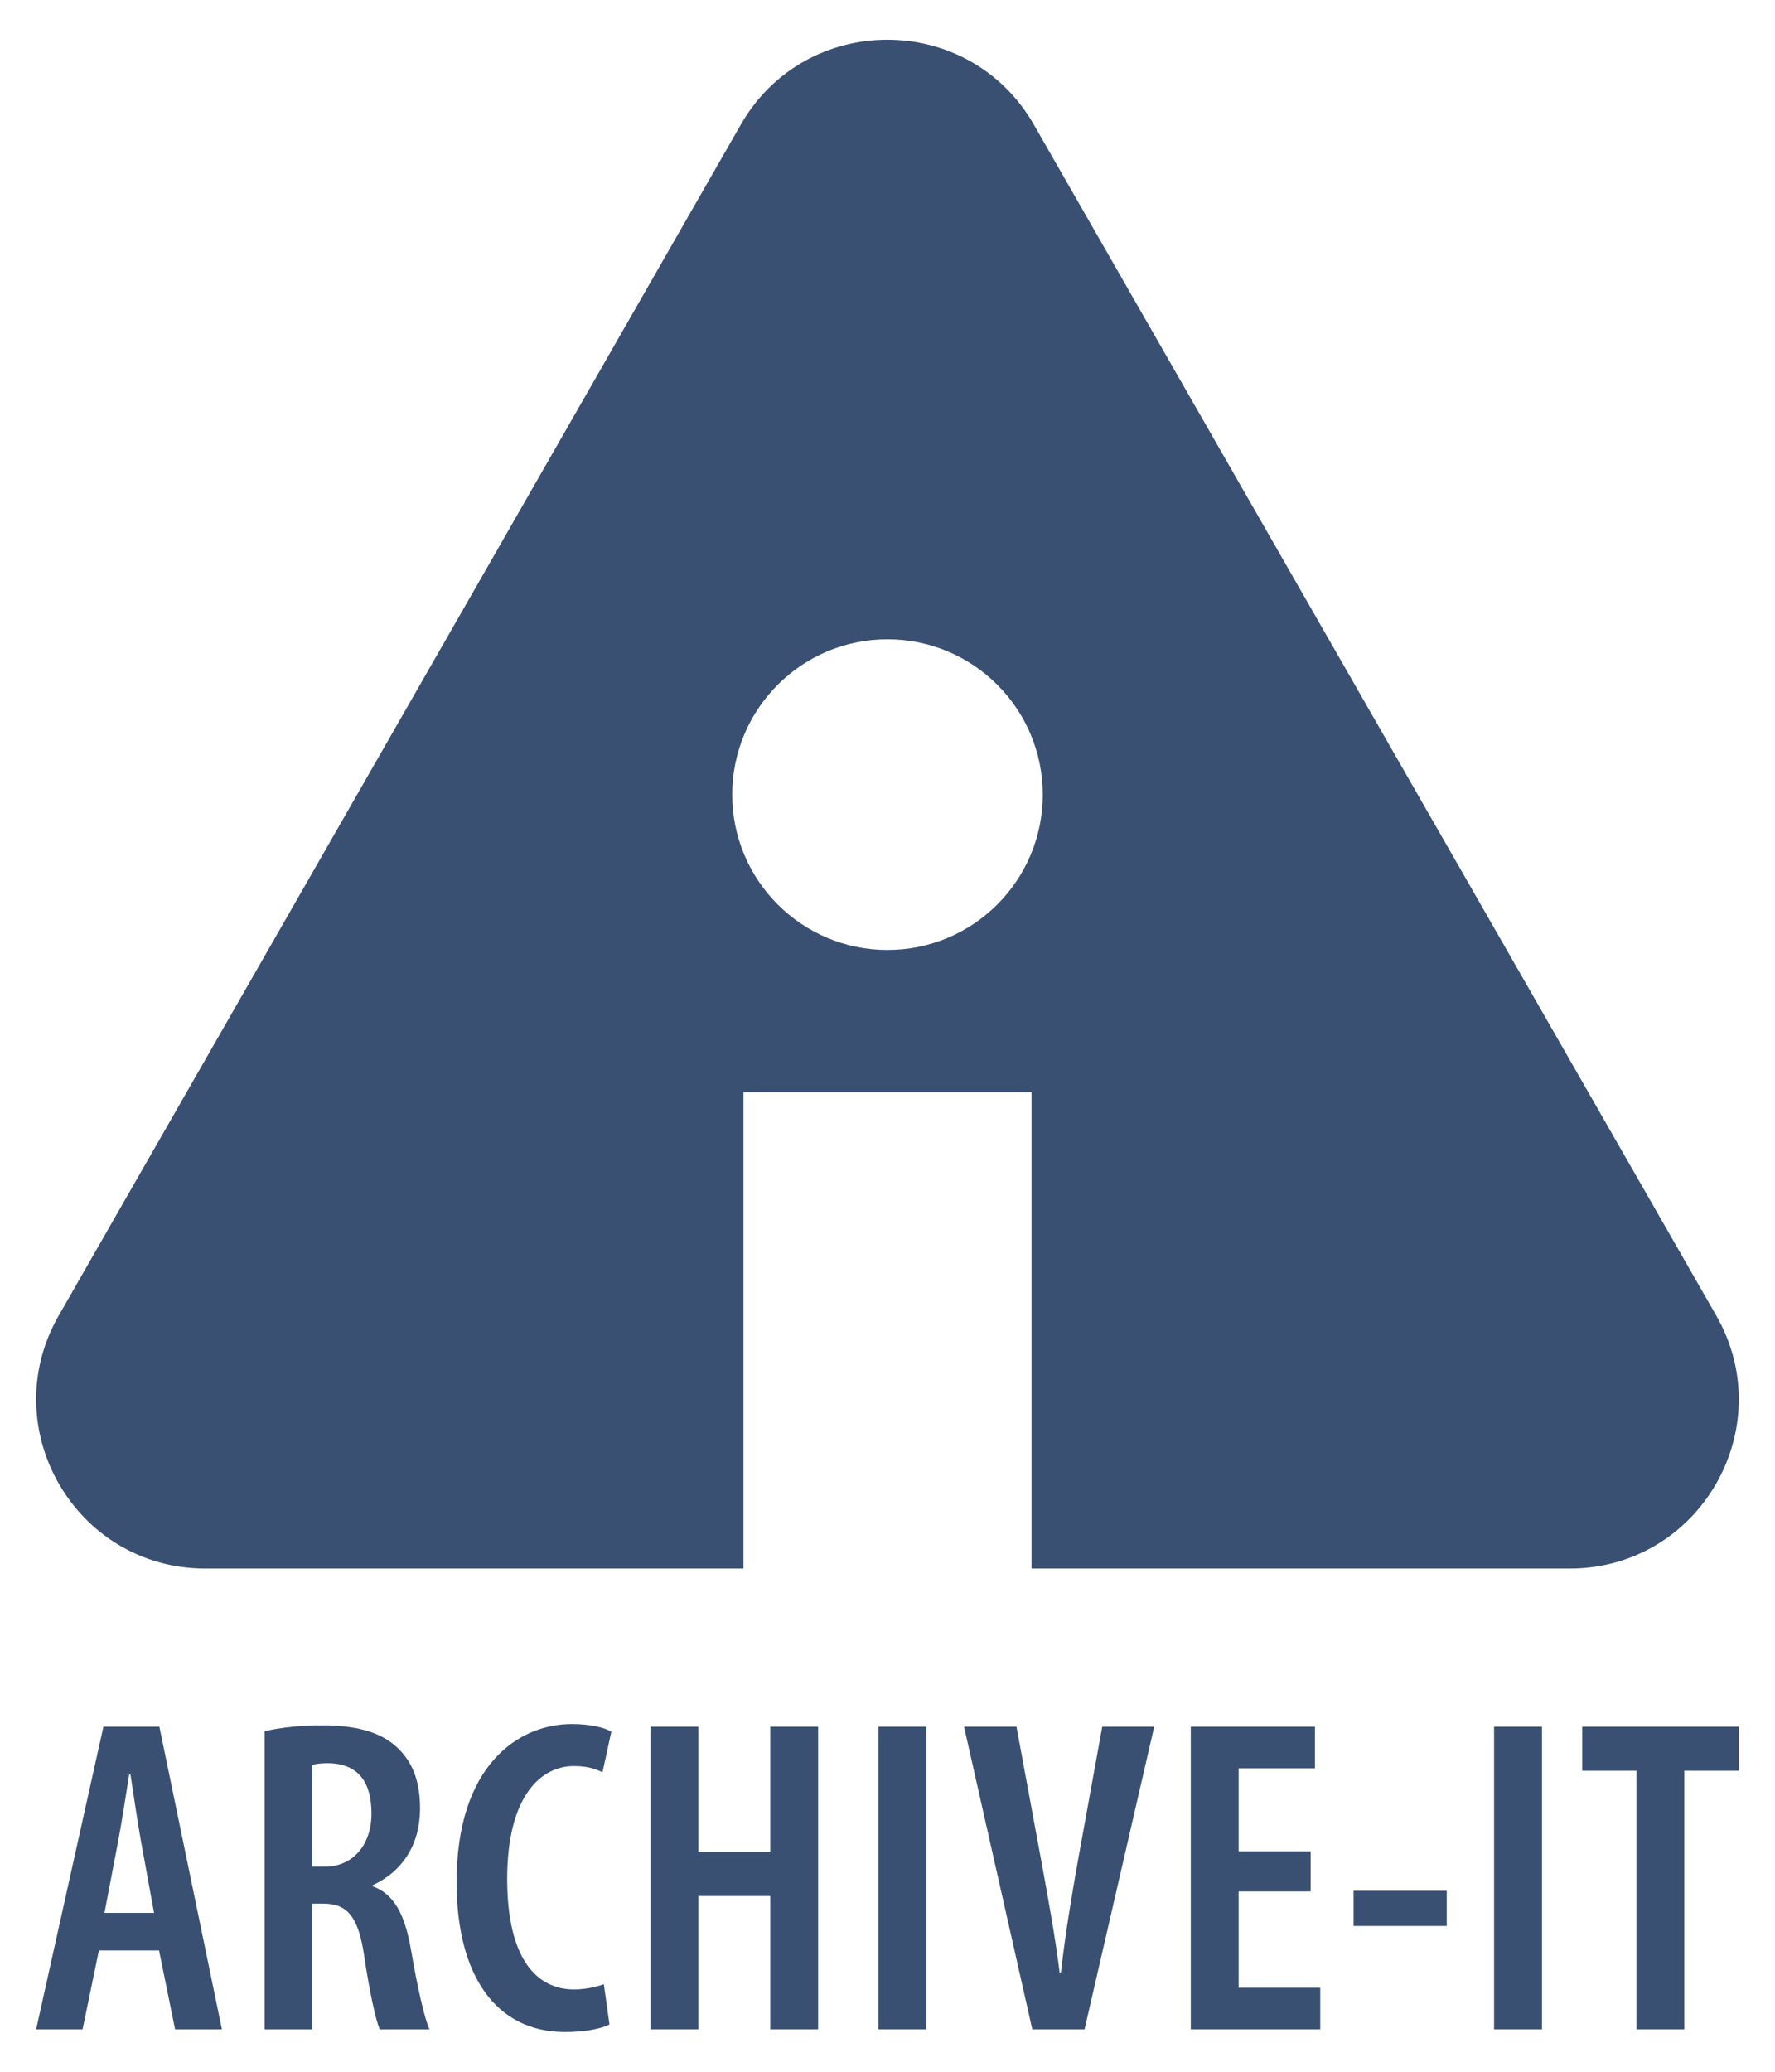
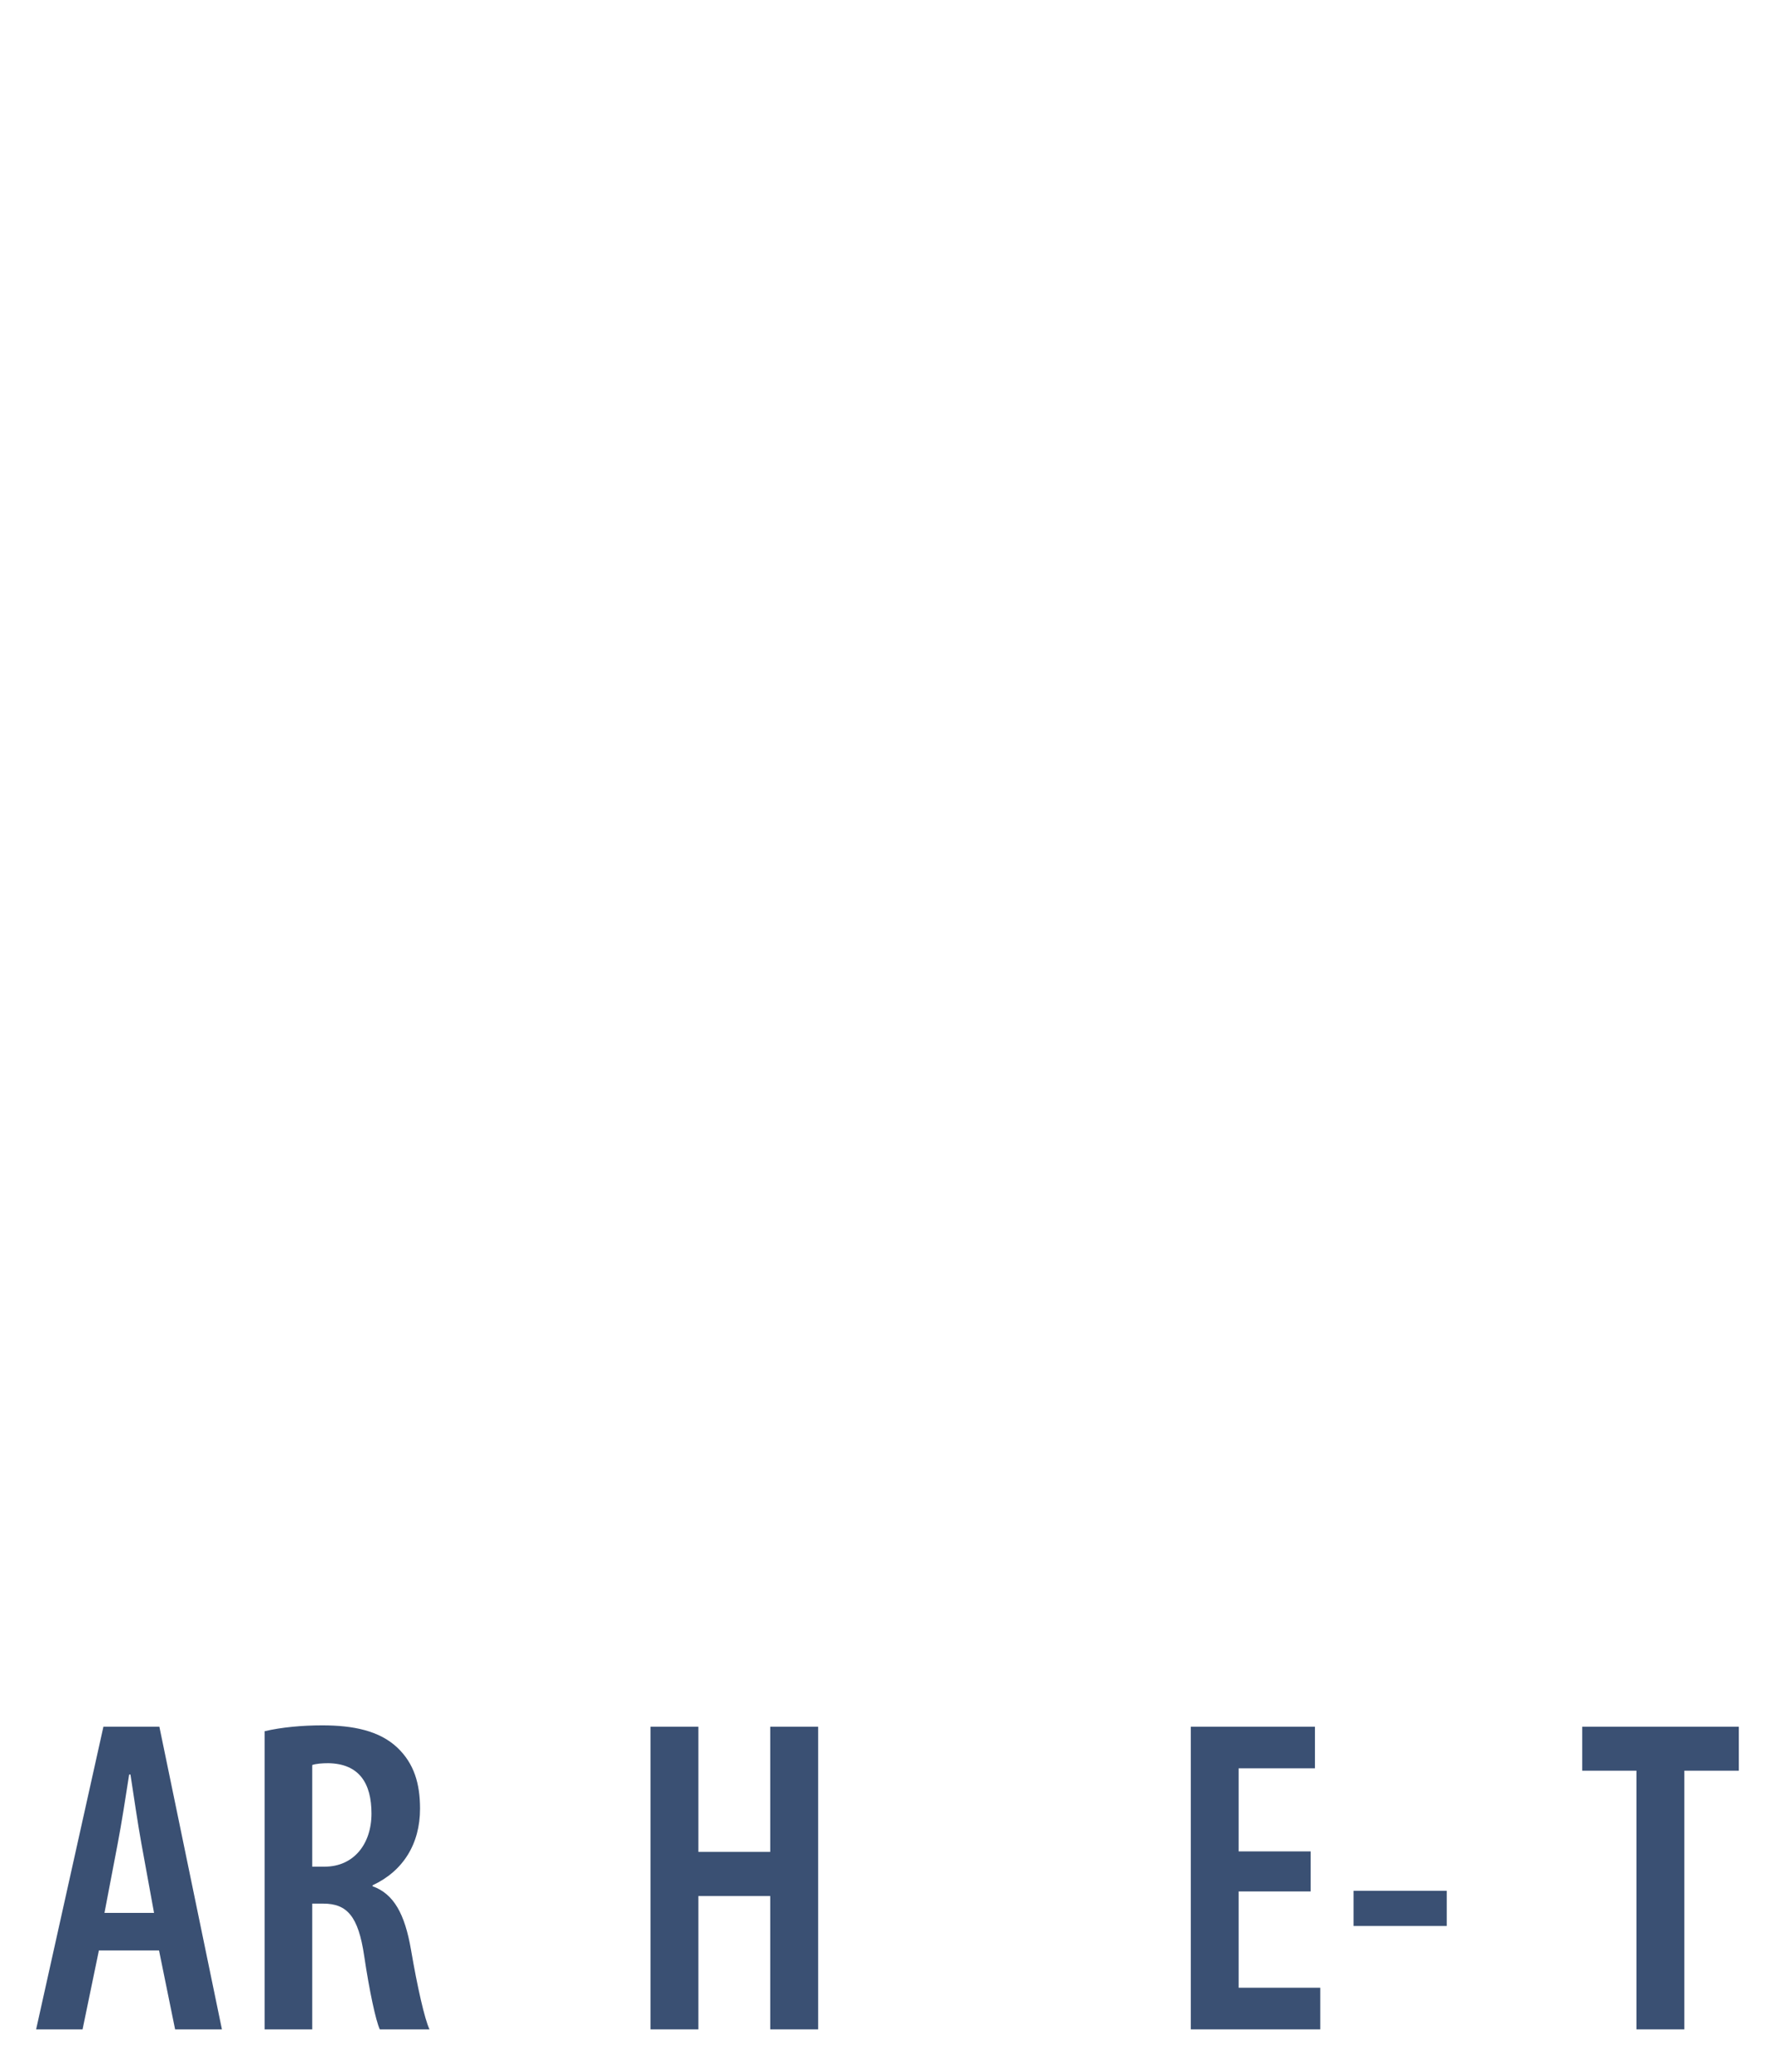
<svg xmlns="http://www.w3.org/2000/svg" width="42" height="49" viewBox="0 0 42 49" fill="none">
-   <path d="M40.609 31.113L24.464 2.949C22.928 0.27 19.064 0.27 17.528 2.949L1.39 31.114C-0.137 33.778 1.787 37.098 4.859 37.098H17.592V25.83H24.408V37.098H37.141C40.213 37.098 42.136 33.778 40.609 31.113ZM21 22.468C18.971 22.468 17.326 20.823 17.326 18.794C17.326 16.765 18.971 15.12 21 15.12C23.029 15.12 24.674 16.765 24.674 18.794C24.674 20.823 23.029 22.468 21 22.468Z" fill="#3A5073" />
  <path d="M2.34 46.131L1.954 47.996H0.855L2.447 40.839H3.771L5.251 47.996H4.143L3.763 46.131H2.34ZM3.645 45.242L3.345 43.599C3.26 43.132 3.164 42.471 3.087 41.97H3.056C2.978 42.476 2.871 43.158 2.785 43.604L2.472 45.242H3.645Z" fill="#3A5073" />
  <path d="M6.261 40.946C6.656 40.852 7.152 40.807 7.626 40.807C8.361 40.807 8.978 40.935 9.399 41.331C9.798 41.708 9.939 42.186 9.939 42.778C9.939 43.611 9.538 44.255 8.815 44.59V44.612C9.318 44.792 9.579 45.267 9.725 46.114C9.875 46.991 10.047 47.752 10.162 47.996H8.986C8.892 47.791 8.74 47.089 8.617 46.258C8.479 45.325 8.215 45.023 7.648 45.023H7.388V47.996H6.261V40.946H6.261ZM7.388 44.149H7.683C8.365 44.149 8.79 43.619 8.79 42.893C8.79 42.185 8.506 41.714 7.768 41.702C7.625 41.702 7.479 41.713 7.388 41.745V44.149Z" fill="#3A5073" />
-   <path d="M14.422 47.882C14.213 47.986 13.836 48.06 13.37 48.06C11.736 48.06 10.804 46.727 10.804 44.516C10.804 41.762 12.257 40.776 13.53 40.776C13.995 40.776 14.323 40.868 14.465 40.957L14.257 41.917C14.088 41.838 13.912 41.77 13.576 41.77C12.797 41.77 12.001 42.483 12.001 44.437C12.001 46.364 12.722 47.053 13.583 47.053C13.848 47.053 14.118 46.993 14.288 46.928L14.422 47.882Z" fill="#3A5073" />
  <path d="M16.525 40.839V43.8H18.225V40.839H19.359V47.996H18.225V44.844H16.525V47.996H15.392V40.839H16.525Z" fill="#3A5073" />
-   <path d="M21.919 40.839V47.996H20.786V40.839H21.919Z" fill="#3A5073" />
-   <path d="M24.426 47.996L22.811 40.839H24.052L24.646 44.05C24.789 44.836 24.965 45.781 25.073 46.651H25.104C25.203 45.77 25.356 44.85 25.503 44.023L26.081 40.839H27.311L25.663 47.996H24.426Z" fill="#3A5073" />
  <path d="M31.012 44.735H29.309V47.013H31.24V47.996H28.176V40.839H31.114V41.823H29.309V43.788H31.012V44.735Z" fill="#3A5073" />
  <path d="M34.233 44.72V45.552H32.028V44.72H34.233Z" fill="#3A5073" />
-   <path d="M36.486 40.839V47.996H35.353V40.839H36.486Z" fill="#3A5073" />
-   <path d="M38.721 41.879H37.438V40.839H41.144V41.879H39.855V47.996H38.721V41.879Z" fill="#3A5073" />
+   <path d="M38.721 41.879H37.438V40.839H41.144V41.879H39.855V47.996H38.721Z" fill="#3A5073" />
</svg>